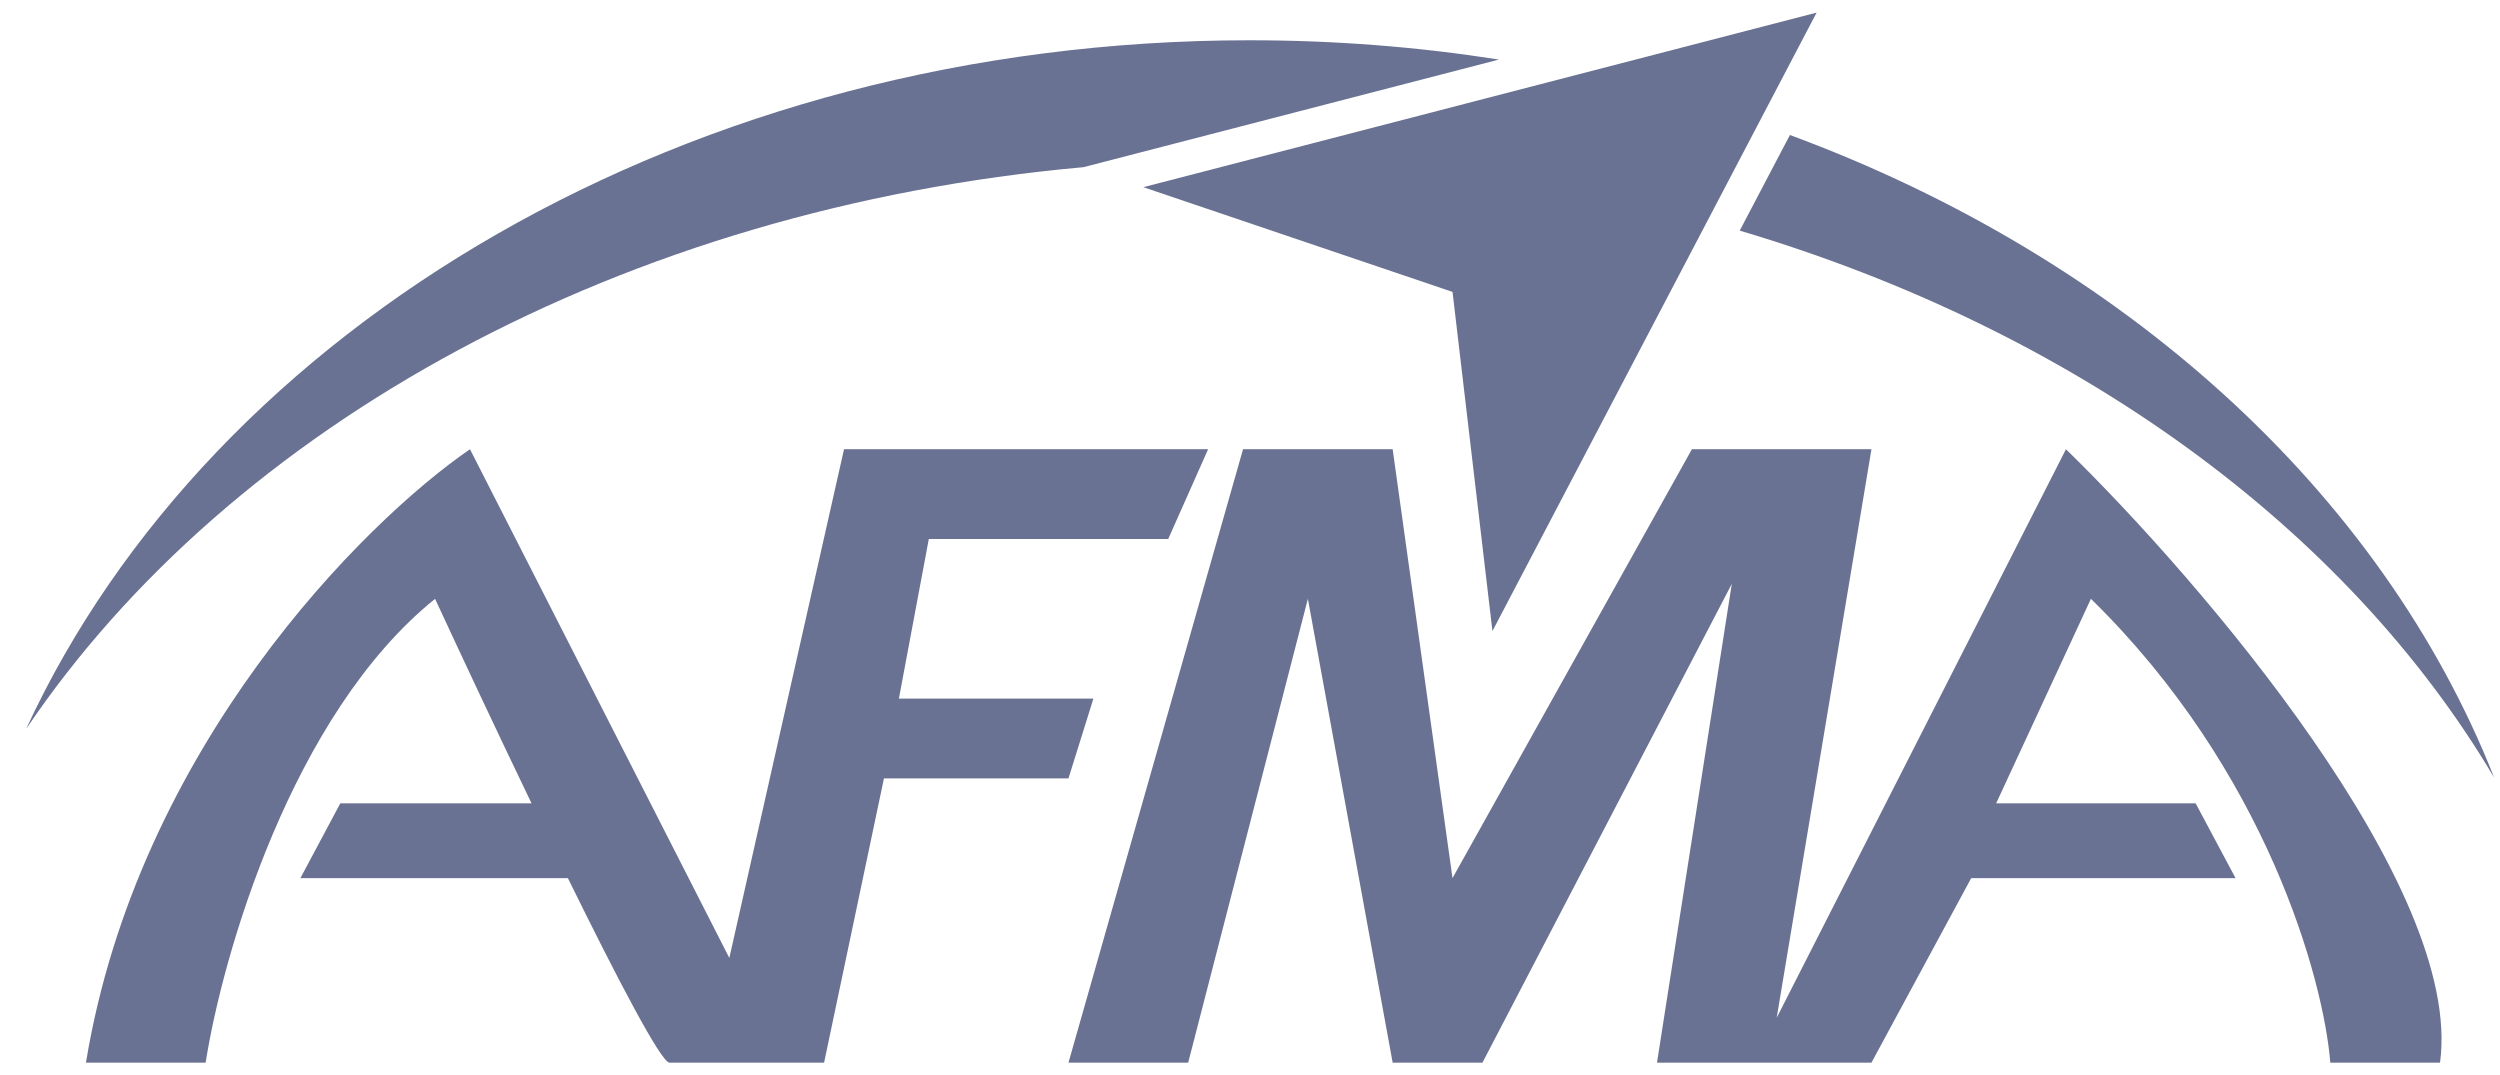
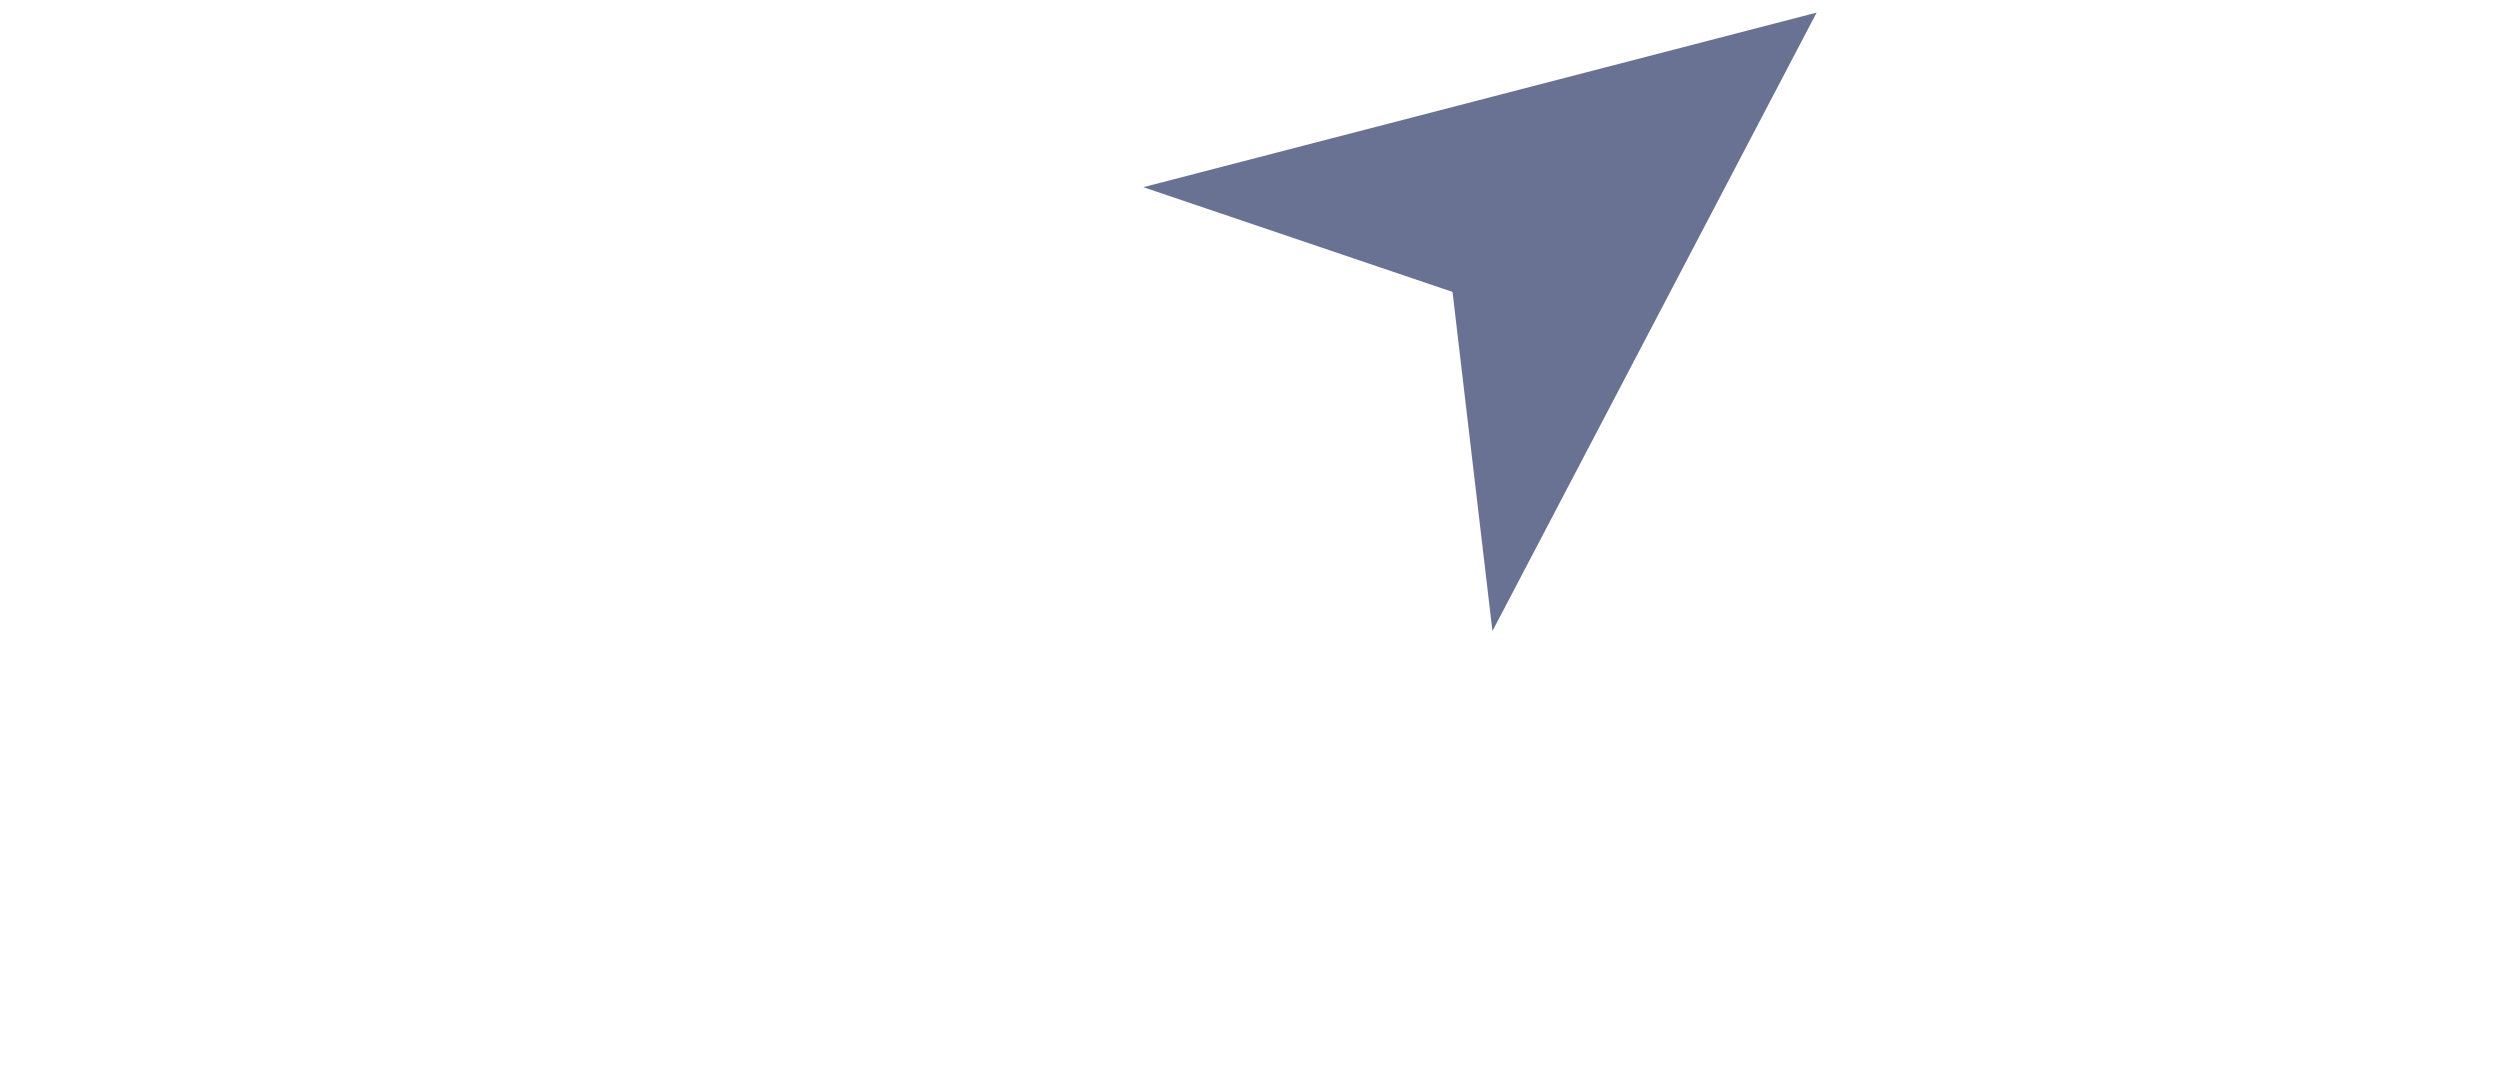
<svg xmlns="http://www.w3.org/2000/svg" width="93" height="40" viewBox="0 0 93 40" fill="none">
  <path d="M42.531 6.963L67.578 0.469L55.519 23.475L54.034 10.859L42.531 6.963Z" fill="#6A7293" />
-   <path fill-rule="evenodd" clip-rule="evenodd" d="M64.718 8.579C77.185 12.282 87.282 19.635 92.783 28.929C88.58 18.28 78.972 9.6 66.585 5.022L64.718 8.579ZM55.761 2.216C52.76 1.744 49.66 1.498 46.489 1.498C25.66 1.498 7.891 12.148 0.972 27.116C8.588 15.836 23.146 7.761 40.306 6.219L55.761 2.216Z" fill="#6A7293" />
-   <path d="M7.65 39.531H3.197C5.127 27.806 13.525 19.432 17.483 16.711L27.131 35.635L31.398 16.711H44.942L43.458 20.05H34.552L33.439 25.987H40.675L39.747 28.956H32.883L30.656 39.531H24.905C24.597 39.531 22.981 36.443 21.125 32.666H11.175L12.659 29.884H19.773C18.452 27.139 17.138 24.338 16.185 22.277C10.841 26.581 8.268 35.573 7.65 39.531Z" fill="#6A7293" />
-   <path d="M46.241 16.711L39.747 39.531H44.2L48.653 22.277L51.807 39.531H55.147L64.423 21.72L61.64 39.531H69.618L73.329 32.666H83.162L81.678 29.884H74.257L77.782 22.277C84.312 28.659 86.44 36.439 86.687 39.531H90.769C91.659 33.001 81.863 21.596 76.854 16.711L66.093 37.861L69.618 16.711H62.939L54.033 32.666L51.807 16.711H46.241Z" fill="#6A7293" />
</svg>